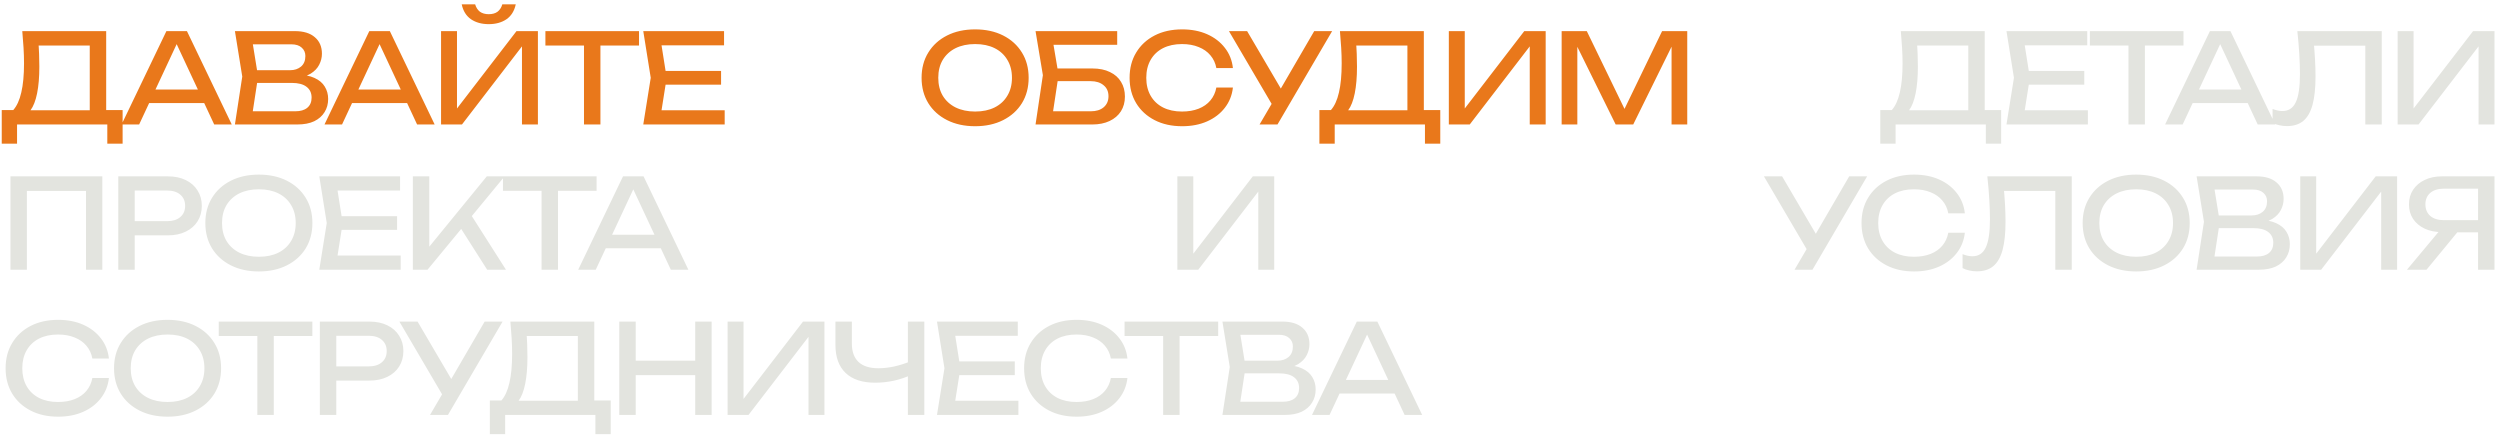
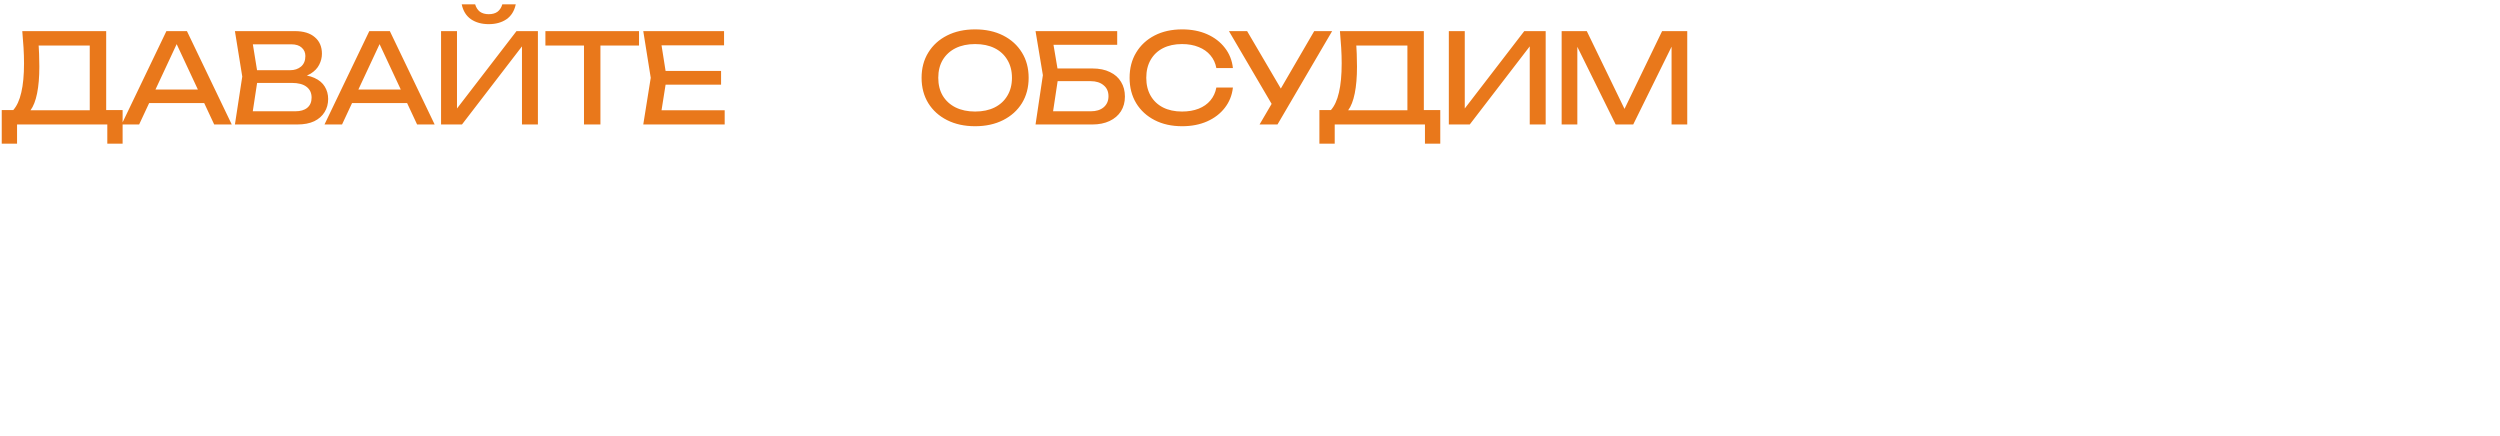
<svg xmlns="http://www.w3.org/2000/svg" width="241" height="42" viewBox="0 0 241 42" fill="none">
  <path d="M0.168 13.848V10.608H1.584L2.52 10.632H9.216L9.588 10.608H11.82V13.848H10.344V12H1.644V13.848H0.168ZM2.148 3H10.236V11.388H8.652V3.672L9.372 4.392H3L3.684 3.888C3.724 4.328 3.752 4.764 3.768 5.196C3.784 5.628 3.792 6.036 3.792 6.42C3.792 7.428 3.72 8.288 3.576 9C3.432 9.712 3.22 10.256 2.94 10.632C2.66 11.008 2.32 11.196 1.92 11.196L1.26 10.632C1.62 10.232 1.884 9.66 2.052 8.916C2.228 8.172 2.316 7.236 2.316 6.108C2.316 5.62 2.3 5.112 2.268 4.584C2.236 4.056 2.196 3.528 2.148 3ZM13.845 9.936V8.628H20.133V9.936H13.845ZM18.021 3L22.341 12H20.649L16.725 3.6H17.337L13.413 12H11.721L16.041 3H18.021ZM28.418 7.536L28.574 7.188C29.286 7.196 29.866 7.304 30.314 7.512C30.77 7.72 31.102 8 31.31 8.352C31.526 8.704 31.634 9.1 31.634 9.54C31.634 10.02 31.518 10.444 31.286 10.812C31.062 11.18 30.73 11.472 30.29 11.688C29.85 11.896 29.302 12 28.646 12H22.646L23.354 7.38L22.646 3H28.43C29.262 3 29.902 3.196 30.35 3.588C30.806 3.972 31.034 4.504 31.034 5.184C31.034 5.544 30.946 5.896 30.77 6.24C30.602 6.576 30.326 6.864 29.942 7.104C29.566 7.336 29.058 7.48 28.418 7.536ZM24.242 11.556L23.63 10.728H28.466C28.962 10.728 29.346 10.616 29.618 10.392C29.898 10.16 30.038 9.832 30.038 9.408C30.038 8.96 29.874 8.612 29.546 8.364C29.226 8.116 28.75 7.992 28.118 7.992H24.218V6.768H27.962C28.386 6.768 28.738 6.652 29.018 6.42C29.298 6.18 29.438 5.84 29.438 5.4C29.438 5.072 29.322 4.804 29.09 4.596C28.858 4.38 28.522 4.272 28.082 4.272H23.63L24.242 3.444L24.878 7.38L24.242 11.556ZM33.405 9.936V8.628H39.693V9.936H33.405ZM37.581 3L41.901 12H40.209L36.285 3.6H36.897L32.973 12H31.281L35.601 3H37.581ZM42.518 12V3H44.054V11.256L43.514 11.16L49.79 3H51.854V12H50.318V3.672L50.858 3.768L44.534 12H42.518ZM44.51 0.42H45.806C45.894 0.724 46.046 0.96 46.262 1.128C46.486 1.288 46.77 1.368 47.114 1.368C47.466 1.368 47.75 1.288 47.966 1.128C48.182 0.96 48.334 0.724 48.422 0.42H49.718C49.582 1.06 49.282 1.54 48.818 1.86C48.354 2.172 47.786 2.328 47.114 2.328C46.442 2.328 45.874 2.172 45.41 1.86C44.946 1.54 44.646 1.06 44.51 0.42ZM56.297 3.732H57.881V12H56.297V3.732ZM52.577 3H61.601V4.392H52.577V3ZM69.511 6.84V8.16H63.223V6.84H69.511ZM64.267 7.5L63.631 11.52L62.875 10.632H69.859V12H62.011L62.731 7.5L62.011 3H69.799V4.368H62.875L63.631 3.48L64.267 7.5ZM94.001 12.168C92.977 12.168 92.077 11.972 91.301 11.58C90.525 11.188 89.921 10.644 89.489 9.948C89.057 9.244 88.841 8.428 88.841 7.5C88.841 6.572 89.057 5.76 89.489 5.064C89.921 4.36 90.525 3.812 91.301 3.42C92.077 3.028 92.977 2.832 94.001 2.832C95.025 2.832 95.925 3.028 96.701 3.42C97.477 3.812 98.081 4.36 98.513 5.064C98.945 5.76 99.161 6.572 99.161 7.5C99.161 8.428 98.945 9.244 98.513 9.948C98.081 10.644 97.477 11.188 96.701 11.58C95.925 11.972 95.025 12.168 94.001 12.168ZM94.001 10.752C94.729 10.752 95.357 10.62 95.885 10.356C96.413 10.092 96.821 9.716 97.109 9.228C97.405 8.74 97.553 8.164 97.553 7.5C97.553 6.836 97.405 6.26 97.109 5.772C96.821 5.284 96.413 4.908 95.885 4.644C95.357 4.38 94.729 4.248 94.001 4.248C93.281 4.248 92.653 4.38 92.117 4.644C91.589 4.908 91.177 5.284 90.881 5.772C90.593 6.26 90.449 6.836 90.449 7.5C90.449 8.164 90.593 8.74 90.881 9.228C91.177 9.716 91.589 10.092 92.117 10.356C92.653 10.62 93.281 10.752 94.001 10.752ZM101.098 6.6H105.298C105.97 6.6 106.538 6.716 107.002 6.948C107.474 7.172 107.83 7.488 108.07 7.896C108.318 8.296 108.442 8.768 108.442 9.312C108.442 9.848 108.314 10.32 108.058 10.728C107.802 11.128 107.438 11.44 106.966 11.664C106.494 11.888 105.938 12 105.298 12H99.826L100.534 7.248L99.826 3H107.698V4.32H100.822L101.422 3.516L102.046 7.224L101.398 11.52L100.786 10.728H105.154C105.674 10.728 106.086 10.6 106.39 10.344C106.702 10.08 106.858 9.724 106.858 9.276C106.858 8.828 106.702 8.476 106.39 8.22C106.078 7.956 105.662 7.824 105.142 7.824H101.098V6.6ZM118.853 8.436C118.773 9.172 118.513 9.824 118.073 10.392C117.641 10.952 117.073 11.388 116.369 11.7C115.665 12.012 114.861 12.168 113.957 12.168C112.949 12.168 112.065 11.972 111.305 11.58C110.545 11.188 109.953 10.644 109.529 9.948C109.105 9.244 108.893 8.428 108.893 7.5C108.893 6.572 109.105 5.76 109.529 5.064C109.953 4.36 110.545 3.812 111.305 3.42C112.065 3.028 112.949 2.832 113.957 2.832C114.861 2.832 115.665 2.988 116.369 3.3C117.073 3.612 117.641 4.048 118.073 4.608C118.513 5.168 118.773 5.82 118.853 6.564H117.257C117.169 6.084 116.977 5.672 116.681 5.328C116.393 4.984 116.017 4.72 115.553 4.536C115.089 4.344 114.553 4.248 113.945 4.248C113.241 4.248 112.629 4.38 112.109 4.644C111.597 4.908 111.201 5.284 110.921 5.772C110.641 6.26 110.501 6.836 110.501 7.5C110.501 8.164 110.641 8.74 110.921 9.228C111.201 9.716 111.597 10.092 112.109 10.356C112.629 10.62 113.241 10.752 113.945 10.752C114.553 10.752 115.089 10.66 115.553 10.476C116.017 10.292 116.393 10.028 116.681 9.684C116.977 9.332 117.169 8.916 117.257 8.436H118.853ZM121.422 12L122.898 9.48H122.922L126.69 3H128.418L123.15 12H121.422ZM122.934 10.608L118.47 3H120.222L123.99 9.42L122.934 10.608ZM127.19 13.848V10.608H128.606L129.542 10.632H136.238L136.61 10.608H138.842V13.848H137.366V12H128.666V13.848H127.19ZM129.17 3H137.258V11.388H135.674V3.672L136.394 4.392H130.022L130.706 3.888C130.746 4.328 130.774 4.764 130.79 5.196C130.806 5.628 130.814 6.036 130.814 6.42C130.814 7.428 130.742 8.288 130.598 9C130.454 9.712 130.242 10.256 129.962 10.632C129.682 11.008 129.342 11.196 128.942 11.196L128.282 10.632C128.642 10.232 128.906 9.66 129.074 8.916C129.25 8.172 129.338 7.236 129.338 6.108C129.338 5.62 129.322 5.112 129.29 4.584C129.258 4.056 129.218 3.528 129.17 3ZM139.667 12V3H141.203V11.256L140.663 11.16L146.939 3H149.003V12H147.467V3.672L148.007 3.768L141.683 12H139.667ZM162.651 3V12H161.139V3.48L161.631 3.504L157.443 12H155.751L151.563 3.516L152.055 3.492V12H150.543V3H152.967L156.999 11.316H156.207L160.227 3H162.651Z" fill="#E9781B" />
-   <path d="M181.259 13.848V10.608H182.675L183.611 10.632H190.307L190.679 10.608H192.911V13.848H191.435V12H182.735V13.848H181.259ZM183.239 3H191.327V11.388H189.743V3.672L190.463 4.392H184.091L184.775 3.888C184.815 4.328 184.843 4.764 184.859 5.196C184.875 5.628 184.883 6.036 184.883 6.42C184.883 7.428 184.811 8.288 184.667 9C184.523 9.712 184.311 10.256 184.031 10.632C183.751 11.008 183.411 11.196 183.011 11.196L182.351 10.632C182.711 10.232 182.975 9.66 183.143 8.916C183.319 8.172 183.407 7.236 183.407 6.108C183.407 5.62 183.391 5.112 183.359 4.584C183.327 4.056 183.287 3.528 183.239 3ZM200.924 6.84V8.16H194.636V6.84H200.924ZM195.68 7.5L195.044 11.52L194.288 10.632H201.272V12H193.424L194.144 7.5L193.424 3H201.212V4.368H194.288L195.044 3.48L195.68 7.5ZM205.184 3.732H206.768V12H205.184V3.732ZM201.464 3H210.488V4.392H201.464V3ZM210.839 9.936V8.628H217.127V9.936H210.839ZM215.015 3L219.335 12H217.643L213.719 3.6H214.331L210.407 12H208.715L213.035 3H215.015ZM221.464 3H229.6V12H228.016V3.684L228.736 4.404H222.352L223.024 3.864C223.088 4.52 223.136 5.14 223.168 5.724C223.2 6.308 223.216 6.856 223.216 7.368C223.216 8.488 223.12 9.4 222.928 10.104C222.736 10.808 222.436 11.328 222.028 11.664C221.628 11.992 221.104 12.156 220.456 12.156C220.208 12.156 219.964 12.128 219.724 12.072C219.484 12.024 219.268 11.948 219.076 11.844V10.5C219.412 10.636 219.728 10.704 220.024 10.704C220.616 10.704 221.044 10.424 221.308 9.864C221.58 9.304 221.716 8.396 221.716 7.14C221.716 6.596 221.696 5.976 221.656 5.28C221.616 4.576 221.552 3.816 221.464 3ZM231.133 12V3H232.669V11.256L232.129 11.16L238.405 3H240.469V12H238.933V3.672L239.473 3.768L233.149 12H231.133ZM9.864 17V26H8.292V17.684L9.012 18.404H1.872L2.592 17.684V26H1.008V17H9.864ZM16.167 17C16.839 17 17.419 17.12 17.907 17.36C18.403 17.6 18.783 17.936 19.047 18.368C19.319 18.792 19.455 19.284 19.455 19.844C19.455 20.404 19.319 20.9 19.047 21.332C18.783 21.756 18.403 22.088 17.907 22.328C17.419 22.568 16.839 22.688 16.167 22.688H12.123V21.32H16.107C16.651 21.32 17.075 21.188 17.379 20.924C17.691 20.66 17.847 20.3 17.847 19.844C17.847 19.388 17.691 19.028 17.379 18.764C17.075 18.5 16.651 18.368 16.107 18.368H12.279L12.987 17.576V26H11.403V17H16.167ZM24.955 26.168C23.931 26.168 23.031 25.972 22.255 25.58C21.479 25.188 20.875 24.644 20.443 23.948C20.011 23.244 19.795 22.428 19.795 21.5C19.795 20.572 20.011 19.76 20.443 19.064C20.875 18.36 21.479 17.812 22.255 17.42C23.031 17.028 23.931 16.832 24.955 16.832C25.979 16.832 26.879 17.028 27.655 17.42C28.431 17.812 29.035 18.36 29.467 19.064C29.899 19.76 30.115 20.572 30.115 21.5C30.115 22.428 29.899 23.244 29.467 23.948C29.035 24.644 28.431 25.188 27.655 25.58C26.879 25.972 25.979 26.168 24.955 26.168ZM24.955 24.752C25.683 24.752 26.311 24.62 26.839 24.356C27.367 24.092 27.775 23.716 28.063 23.228C28.359 22.74 28.507 22.164 28.507 21.5C28.507 20.836 28.359 20.26 28.063 19.772C27.775 19.284 27.367 18.908 26.839 18.644C26.311 18.38 25.683 18.248 24.955 18.248C24.235 18.248 23.607 18.38 23.071 18.644C22.543 18.908 22.131 19.284 21.835 19.772C21.547 20.26 21.403 20.836 21.403 21.5C21.403 22.164 21.547 22.74 21.835 23.228C22.131 23.716 22.543 24.092 23.071 24.356C23.607 24.62 24.235 24.752 24.955 24.752ZM38.279 20.84V22.16H31.991V20.84H38.279ZM33.035 21.5L32.399 25.52L31.643 24.632H38.627V26H30.779L31.499 21.5L30.779 17H38.567V18.368H31.643L32.399 17.48L33.035 21.5ZM39.799 26V17H41.383V24.668L40.903 24.368L46.927 17H48.643L41.215 26H39.799ZM44.083 21.476L45.199 20.384L48.775 26H46.963L44.083 21.476ZM52.207 17.732H53.791V26H52.207V17.732ZM48.487 17H57.511V18.392H48.487V17ZM57.863 23.936V22.628H64.151V23.936H57.863ZM62.039 17L66.359 26H64.667L60.743 17.6H61.355L57.431 26H55.739L60.059 17H62.039ZM113.498 26V17H115.034V25.256L114.494 25.16L120.77 17H122.834V26H121.298V17.672L121.838 17.768L115.514 26H113.498ZM172.995 26L174.471 23.48H174.495L178.263 17H179.991L174.723 26H172.995ZM174.507 24.608L170.043 17H171.795L175.563 23.42L174.507 24.608ZM189.411 22.436C189.331 23.172 189.071 23.824 188.631 24.392C188.199 24.952 187.631 25.388 186.927 25.7C186.223 26.012 185.419 26.168 184.515 26.168C183.507 26.168 182.623 25.972 181.863 25.58C181.103 25.188 180.511 24.644 180.087 23.948C179.663 23.244 179.451 22.428 179.451 21.5C179.451 20.572 179.663 19.76 180.087 19.064C180.511 18.36 181.103 17.812 181.863 17.42C182.623 17.028 183.507 16.832 184.515 16.832C185.419 16.832 186.223 16.988 186.927 17.3C187.631 17.612 188.199 18.048 188.631 18.608C189.071 19.168 189.331 19.82 189.411 20.564H187.815C187.727 20.084 187.535 19.672 187.239 19.328C186.951 18.984 186.575 18.72 186.111 18.536C185.647 18.344 185.111 18.248 184.503 18.248C183.799 18.248 183.187 18.38 182.667 18.644C182.155 18.908 181.759 19.284 181.479 19.772C181.199 20.26 181.059 20.836 181.059 21.5C181.059 22.164 181.199 22.74 181.479 23.228C181.759 23.716 182.155 24.092 182.667 24.356C183.187 24.62 183.799 24.752 184.503 24.752C185.111 24.752 185.647 24.66 186.111 24.476C186.575 24.292 186.951 24.028 187.239 23.684C187.535 23.332 187.727 22.916 187.815 22.436H189.411ZM191.58 17H199.716V26H198.132V17.684L198.852 18.404H192.468L193.14 17.864C193.204 18.52 193.252 19.14 193.284 19.724C193.316 20.308 193.332 20.856 193.332 21.368C193.332 22.488 193.236 23.4 193.044 24.104C192.852 24.808 192.552 25.328 192.144 25.664C191.744 25.992 191.22 26.156 190.572 26.156C190.324 26.156 190.08 26.128 189.84 26.072C189.6 26.024 189.384 25.948 189.192 25.844V24.5C189.528 24.636 189.844 24.704 190.14 24.704C190.732 24.704 191.16 24.424 191.424 23.864C191.696 23.304 191.832 22.396 191.832 21.14C191.832 20.596 191.812 19.976 191.772 19.28C191.732 18.576 191.668 17.816 191.58 17ZM205.928 26.168C204.904 26.168 204.004 25.972 203.228 25.58C202.452 25.188 201.848 24.644 201.416 23.948C200.984 23.244 200.768 22.428 200.768 21.5C200.768 20.572 200.984 19.76 201.416 19.064C201.848 18.36 202.452 17.812 203.228 17.42C204.004 17.028 204.904 16.832 205.928 16.832C206.952 16.832 207.852 17.028 208.628 17.42C209.404 17.812 210.008 18.36 210.44 19.064C210.872 19.76 211.088 20.572 211.088 21.5C211.088 22.428 210.872 23.244 210.44 23.948C210.008 24.644 209.404 25.188 208.628 25.58C207.852 25.972 206.952 26.168 205.928 26.168ZM205.928 24.752C206.656 24.752 207.284 24.62 207.812 24.356C208.34 24.092 208.748 23.716 209.036 23.228C209.332 22.74 209.48 22.164 209.48 21.5C209.48 20.836 209.332 20.26 209.036 19.772C208.748 19.284 208.34 18.908 207.812 18.644C207.284 18.38 206.656 18.248 205.928 18.248C205.208 18.248 204.58 18.38 204.044 18.644C203.516 18.908 203.104 19.284 202.808 19.772C202.52 20.26 202.376 20.836 202.376 21.5C202.376 22.164 202.52 22.74 202.808 23.228C203.104 23.716 203.516 24.092 204.044 24.356C204.58 24.62 205.208 24.752 205.928 24.752ZM217.525 21.536L217.681 21.188C218.393 21.196 218.973 21.304 219.421 21.512C219.877 21.72 220.209 22 220.417 22.352C220.633 22.704 220.741 23.1 220.741 23.54C220.741 24.02 220.625 24.444 220.393 24.812C220.169 25.18 219.837 25.472 219.397 25.688C218.957 25.896 218.409 26 217.753 26H211.753L212.461 21.38L211.753 17H217.537C218.369 17 219.009 17.196 219.457 17.588C219.913 17.972 220.141 18.504 220.141 19.184C220.141 19.544 220.053 19.896 219.877 20.24C219.709 20.576 219.433 20.864 219.049 21.104C218.673 21.336 218.165 21.48 217.525 21.536ZM213.349 25.556L212.737 24.728H217.573C218.069 24.728 218.453 24.616 218.725 24.392C219.005 24.16 219.145 23.832 219.145 23.408C219.145 22.96 218.981 22.612 218.653 22.364C218.333 22.116 217.857 21.992 217.225 21.992H213.325V20.768H217.069C217.493 20.768 217.845 20.652 218.125 20.42C218.405 20.18 218.545 19.84 218.545 19.4C218.545 19.072 218.429 18.804 218.197 18.596C217.965 18.38 217.629 18.272 217.189 18.272H212.737L213.349 17.444L213.985 21.38L213.349 25.556ZM221.745 26V17H223.281V25.256L222.741 25.16L229.017 17H231.081V26H229.545V17.672L230.085 17.768L223.761 26H221.745ZM239.377 21.224V22.4H235.417L235.405 22.376C234.773 22.376 234.217 22.264 233.737 22.04C233.265 21.816 232.893 21.504 232.621 21.104C232.357 20.704 232.225 20.236 232.225 19.7C232.225 19.164 232.357 18.696 232.621 18.296C232.893 17.888 233.265 17.572 233.737 17.348C234.217 17.116 234.773 17 235.405 17H240.469V26H238.885V17.48L239.593 18.188H235.585C235.033 18.188 234.597 18.324 234.277 18.596C233.965 18.868 233.809 19.236 233.809 19.7C233.809 20.164 233.965 20.536 234.277 20.816C234.597 21.088 235.033 21.224 235.585 21.224H239.377ZM237.385 21.788L233.917 26H232.033L235.549 21.788H237.385ZM10.5 36.436C10.42 37.172 10.16 37.824 9.72 38.392C9.288 38.952 8.72 39.388 8.016 39.7C7.312 40.012 6.508 40.168 5.604 40.168C4.596 40.168 3.712 39.972 2.952 39.58C2.192 39.188 1.6 38.644 1.176 37.948C0.752 37.244 0.54 36.428 0.54 35.5C0.54 34.572 0.752 33.76 1.176 33.064C1.6 32.36 2.192 31.812 2.952 31.42C3.712 31.028 4.596 30.832 5.604 30.832C6.508 30.832 7.312 30.988 8.016 31.3C8.72 31.612 9.288 32.048 9.72 32.608C10.16 33.168 10.42 33.82 10.5 34.564H8.904C8.816 34.084 8.624 33.672 8.328 33.328C8.04 32.984 7.664 32.72 7.2 32.536C6.736 32.344 6.2 32.248 5.592 32.248C4.888 32.248 4.276 32.38 3.756 32.644C3.244 32.908 2.848 33.284 2.568 33.772C2.288 34.26 2.148 34.836 2.148 35.5C2.148 36.164 2.288 36.74 2.568 37.228C2.848 37.716 3.244 38.092 3.756 38.356C4.276 38.62 4.888 38.752 5.592 38.752C6.2 38.752 6.736 38.66 7.2 38.476C7.664 38.292 8.04 38.028 8.328 37.684C8.624 37.332 8.816 36.916 8.904 36.436H10.5ZM16.153 40.168C15.129 40.168 14.229 39.972 13.453 39.58C12.677 39.188 12.073 38.644 11.641 37.948C11.209 37.244 10.993 36.428 10.993 35.5C10.993 34.572 11.209 33.76 11.641 33.064C12.073 32.36 12.677 31.812 13.453 31.42C14.229 31.028 15.129 30.832 16.153 30.832C17.177 30.832 18.077 31.028 18.853 31.42C19.629 31.812 20.233 32.36 20.665 33.064C21.097 33.76 21.313 34.572 21.313 35.5C21.313 36.428 21.097 37.244 20.665 37.948C20.233 38.644 19.629 39.188 18.853 39.58C18.077 39.972 17.177 40.168 16.153 40.168ZM16.153 38.752C16.881 38.752 17.509 38.62 18.037 38.356C18.565 38.092 18.973 37.716 19.261 37.228C19.557 36.74 19.705 36.164 19.705 35.5C19.705 34.836 19.557 34.26 19.261 33.772C18.973 33.284 18.565 32.908 18.037 32.644C17.509 32.38 16.881 32.248 16.153 32.248C15.433 32.248 14.805 32.38 14.269 32.644C13.741 32.908 13.329 33.284 13.033 33.772C12.745 34.26 12.601 34.836 12.601 35.5C12.601 36.164 12.745 36.74 13.033 37.228C13.329 37.716 13.741 38.092 14.269 38.356C14.805 38.62 15.433 38.752 16.153 38.752ZM24.808 31.732H26.392V40H24.808V31.732ZM21.087 31H30.111V32.392H21.087V31ZM35.598 31C36.27 31 36.85 31.12 37.338 31.36C37.834 31.6 38.214 31.936 38.478 32.368C38.75 32.792 38.886 33.284 38.886 33.844C38.886 34.404 38.75 34.9 38.478 35.332C38.214 35.756 37.834 36.088 37.338 36.328C36.85 36.568 36.27 36.688 35.598 36.688H31.554V35.32H35.538C36.082 35.32 36.506 35.188 36.81 34.924C37.122 34.66 37.278 34.3 37.278 33.844C37.278 33.388 37.122 33.028 36.81 32.764C36.506 32.5 36.082 32.368 35.538 32.368H31.71L32.418 31.576V40H30.834V31H35.598ZM41.453 40L42.929 37.48H42.953L46.721 31H48.449L43.181 40H41.453ZM42.965 38.608L38.501 31H40.253L44.021 37.42L42.965 38.608ZM47.221 41.848V38.608H48.637L49.573 38.632H56.269L56.641 38.608H58.873V41.848H57.397V40H48.697V41.848H47.221ZM49.201 31H57.289V39.388H55.705V31.672L56.425 32.392H50.053L50.737 31.888C50.777 32.328 50.805 32.764 50.821 33.196C50.837 33.628 50.845 34.036 50.845 34.42C50.845 35.428 50.773 36.288 50.629 37C50.485 37.712 50.273 38.256 49.993 38.632C49.713 39.008 49.373 39.196 48.973 39.196L48.313 38.632C48.673 38.232 48.937 37.66 49.105 36.916C49.281 36.172 49.369 35.236 49.369 34.108C49.369 33.62 49.353 33.112 49.321 32.584C49.289 32.056 49.249 31.528 49.201 31ZM59.698 31H61.282V40H59.698V31ZM67.018 31H68.602V40H67.018V31ZM60.55 34.768H67.774V36.16H60.55V34.768ZM70.14 40V31H71.676V39.256L71.136 39.16L77.412 31H79.476V40H77.94V31.672L78.48 31.768L72.156 40H70.14ZM84.364 36.892C83.124 36.892 82.176 36.58 81.52 35.956C80.864 35.332 80.536 34.428 80.536 33.244V31H82.12V33.124C82.12 33.9 82.336 34.492 82.768 34.9C83.2 35.3 83.836 35.5 84.676 35.5C85.156 35.5 85.66 35.444 86.188 35.332C86.716 35.212 87.24 35.048 87.76 34.84L87.868 36.124C87.34 36.372 86.772 36.564 86.164 36.7C85.564 36.828 84.964 36.892 84.364 36.892ZM87.52 40V31H89.104V40H87.52ZM97.825 34.84V36.16H91.537V34.84H97.825ZM92.581 35.5L91.945 39.52L91.189 38.632H98.173V40H90.325L91.045 35.5L90.325 31H98.113V32.368H91.189L91.945 31.48L92.581 35.5ZM108.684 36.436C108.604 37.172 108.344 37.824 107.904 38.392C107.472 38.952 106.904 39.388 106.2 39.7C105.496 40.012 104.692 40.168 103.788 40.168C102.78 40.168 101.896 39.972 101.136 39.58C100.376 39.188 99.784 38.644 99.36 37.948C98.936 37.244 98.724 36.428 98.724 35.5C98.724 34.572 98.936 33.76 99.36 33.064C99.784 32.36 100.376 31.812 101.136 31.42C101.896 31.028 102.78 30.832 103.788 30.832C104.692 30.832 105.496 30.988 106.2 31.3C106.904 31.612 107.472 32.048 107.904 32.608C108.344 33.168 108.604 33.82 108.684 34.564H107.088C107 34.084 106.808 33.672 106.512 33.328C106.224 32.984 105.848 32.72 105.384 32.536C104.92 32.344 104.384 32.248 103.776 32.248C103.072 32.248 102.46 32.38 101.94 32.644C101.428 32.908 101.032 33.284 100.752 33.772C100.472 34.26 100.332 34.836 100.332 35.5C100.332 36.164 100.472 36.74 100.752 37.228C101.032 37.716 101.428 38.092 101.94 38.356C102.46 38.62 103.072 38.752 103.776 38.752C104.384 38.752 104.92 38.66 105.384 38.476C105.848 38.292 106.224 38.028 106.512 37.684C106.808 37.332 107 36.916 107.088 36.436H108.684ZM112.128 31.732H113.712V40H112.128V31.732ZM108.408 31H117.432V32.392H108.408V31ZM123.614 35.536L123.77 35.188C124.482 35.196 125.062 35.304 125.51 35.512C125.966 35.72 126.298 36 126.506 36.352C126.722 36.704 126.83 37.1 126.83 37.54C126.83 38.02 126.714 38.444 126.482 38.812C126.258 39.18 125.926 39.472 125.486 39.688C125.046 39.896 124.498 40 123.842 40H117.842L118.55 35.38L117.842 31H123.626C124.458 31 125.098 31.196 125.546 31.588C126.002 31.972 126.23 32.504 126.23 33.184C126.23 33.544 126.142 33.896 125.966 34.24C125.798 34.576 125.522 34.864 125.138 35.104C124.762 35.336 124.254 35.48 123.614 35.536ZM119.438 39.556L118.826 38.728H123.662C124.158 38.728 124.542 38.616 124.814 38.392C125.094 38.16 125.234 37.832 125.234 37.408C125.234 36.96 125.07 36.612 124.742 36.364C124.422 36.116 123.946 35.992 123.314 35.992H119.414V34.768H123.158C123.582 34.768 123.934 34.652 124.214 34.42C124.494 34.18 124.634 33.84 124.634 33.4C124.634 33.072 124.518 32.804 124.286 32.596C124.054 32.38 123.718 32.272 123.278 32.272H118.826L119.438 31.444L120.074 35.38L119.438 39.556ZM128.601 37.936V36.628H134.889V37.936H128.601ZM132.777 31L137.097 40H135.405L131.481 31.6H132.093L128.169 40H126.477L130.797 31H132.777Z" fill="#E3E4DF" />
</svg>